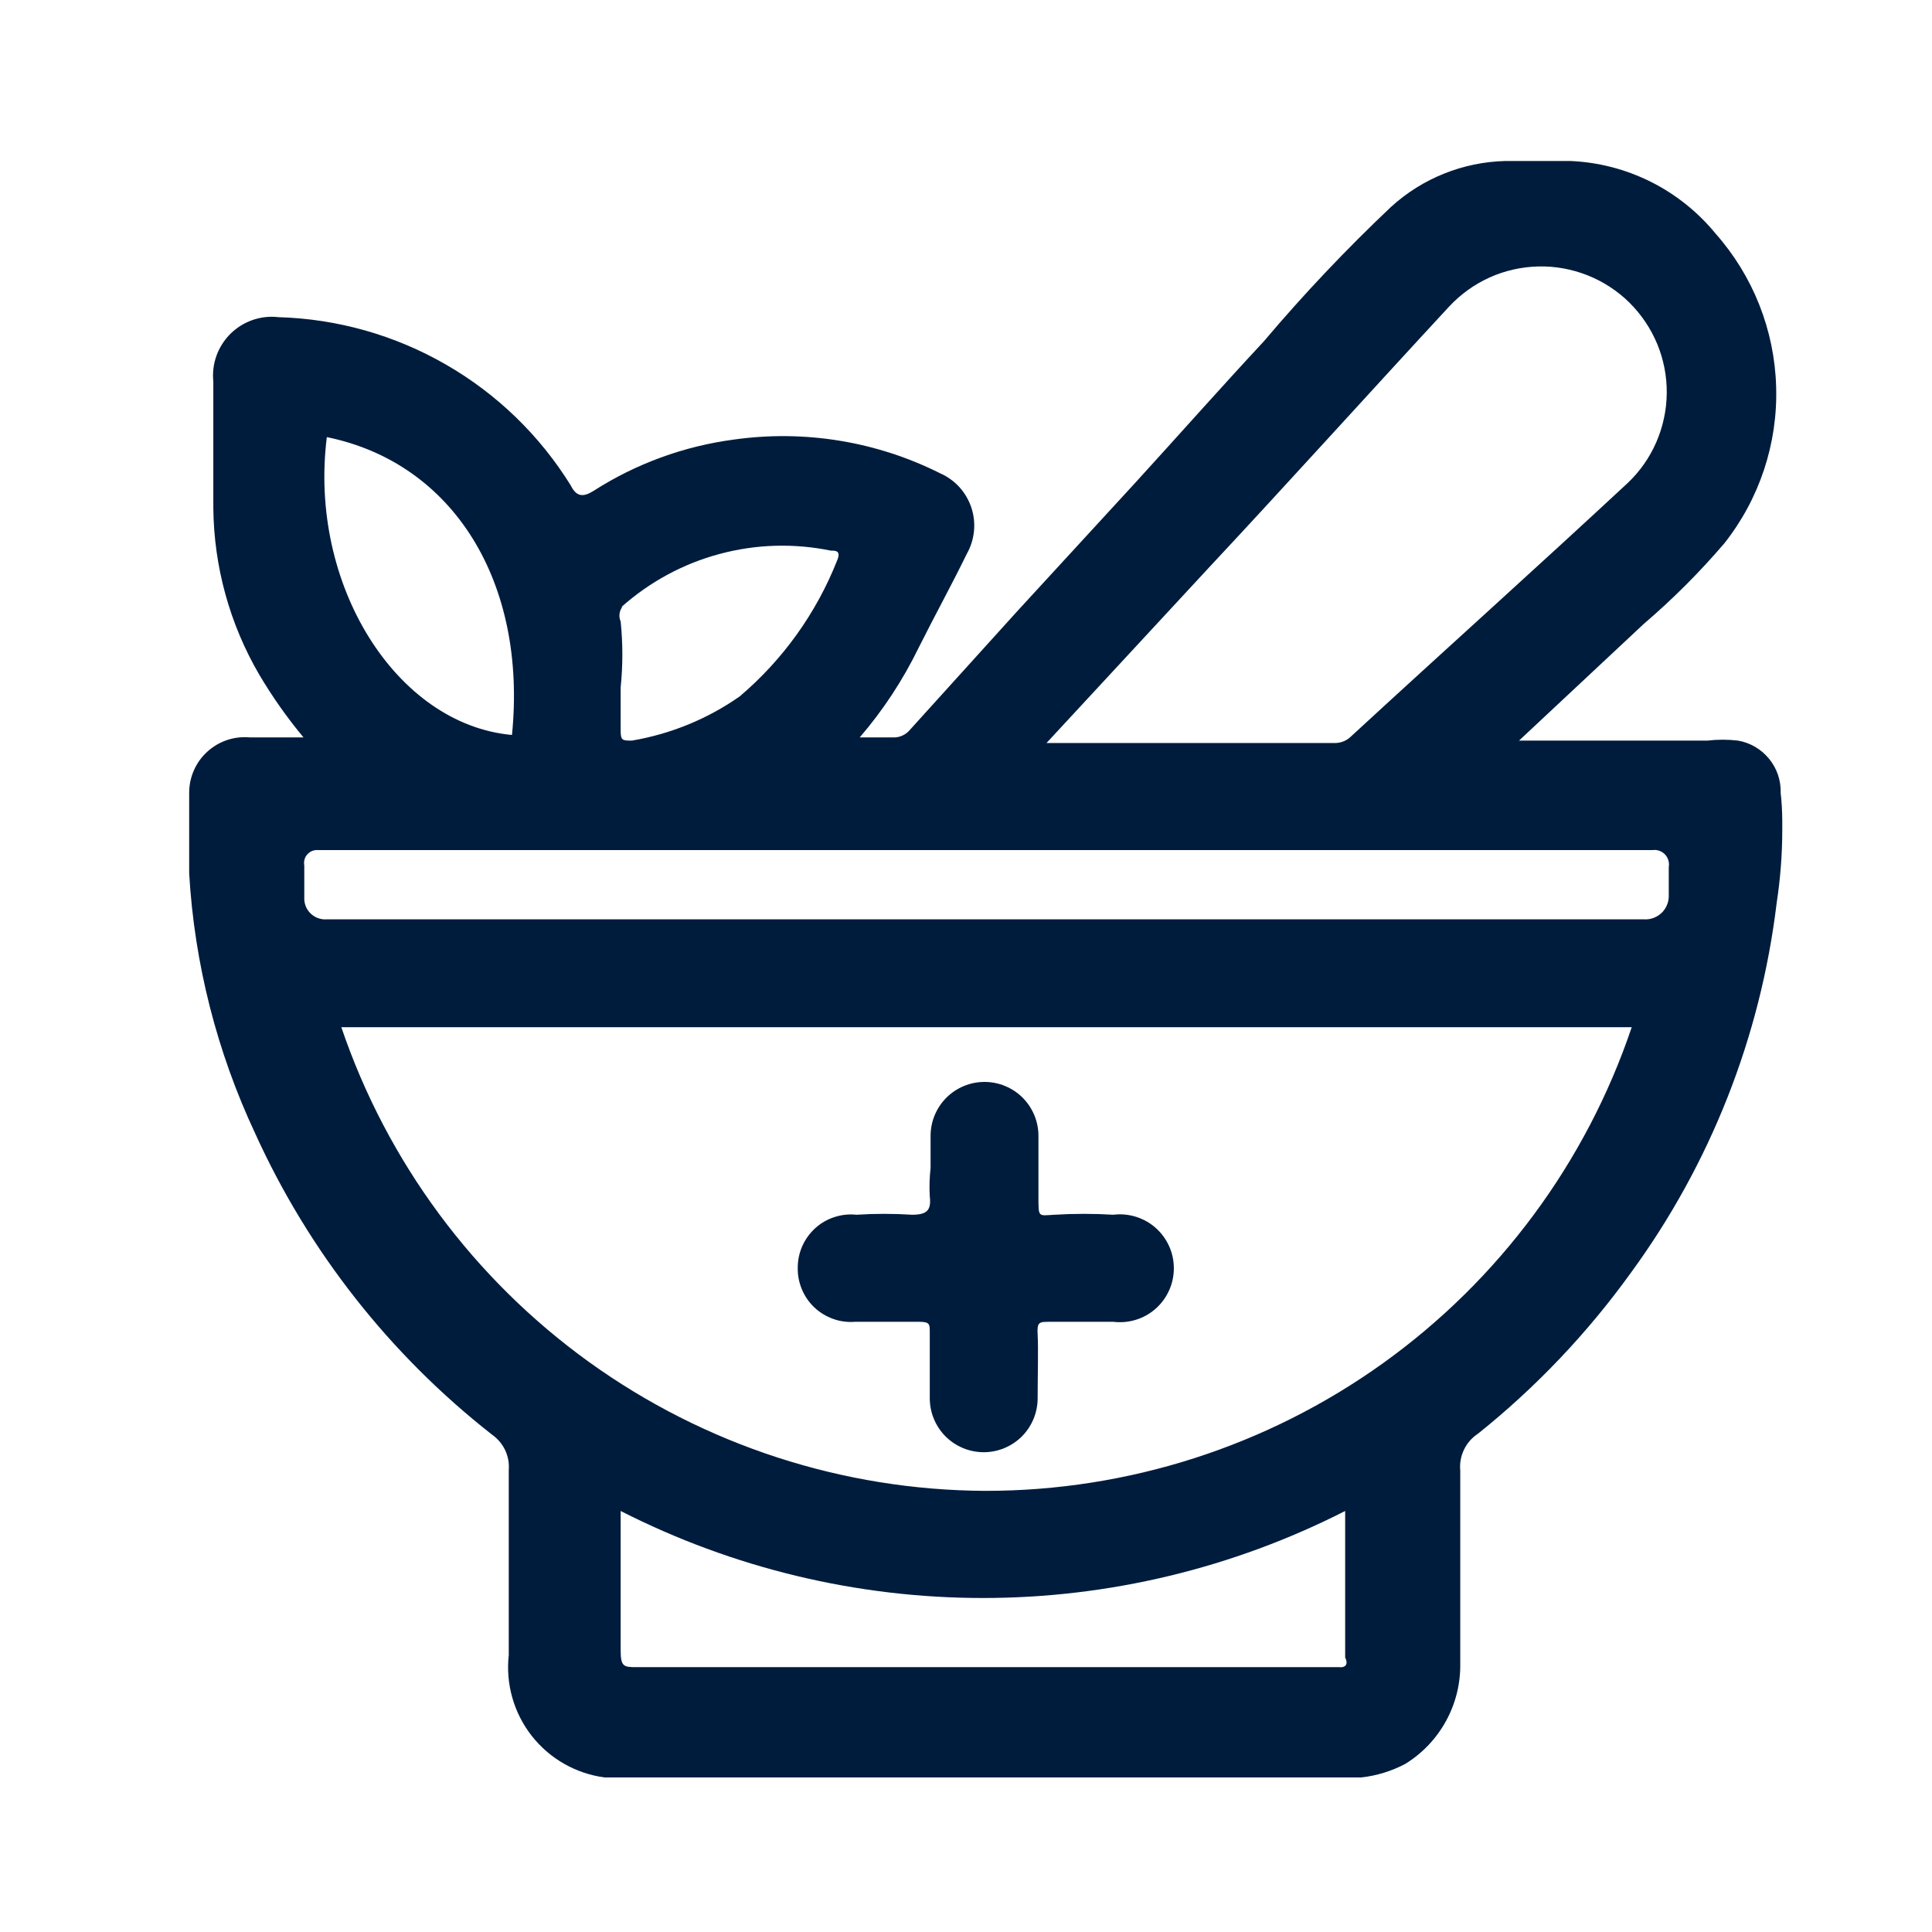
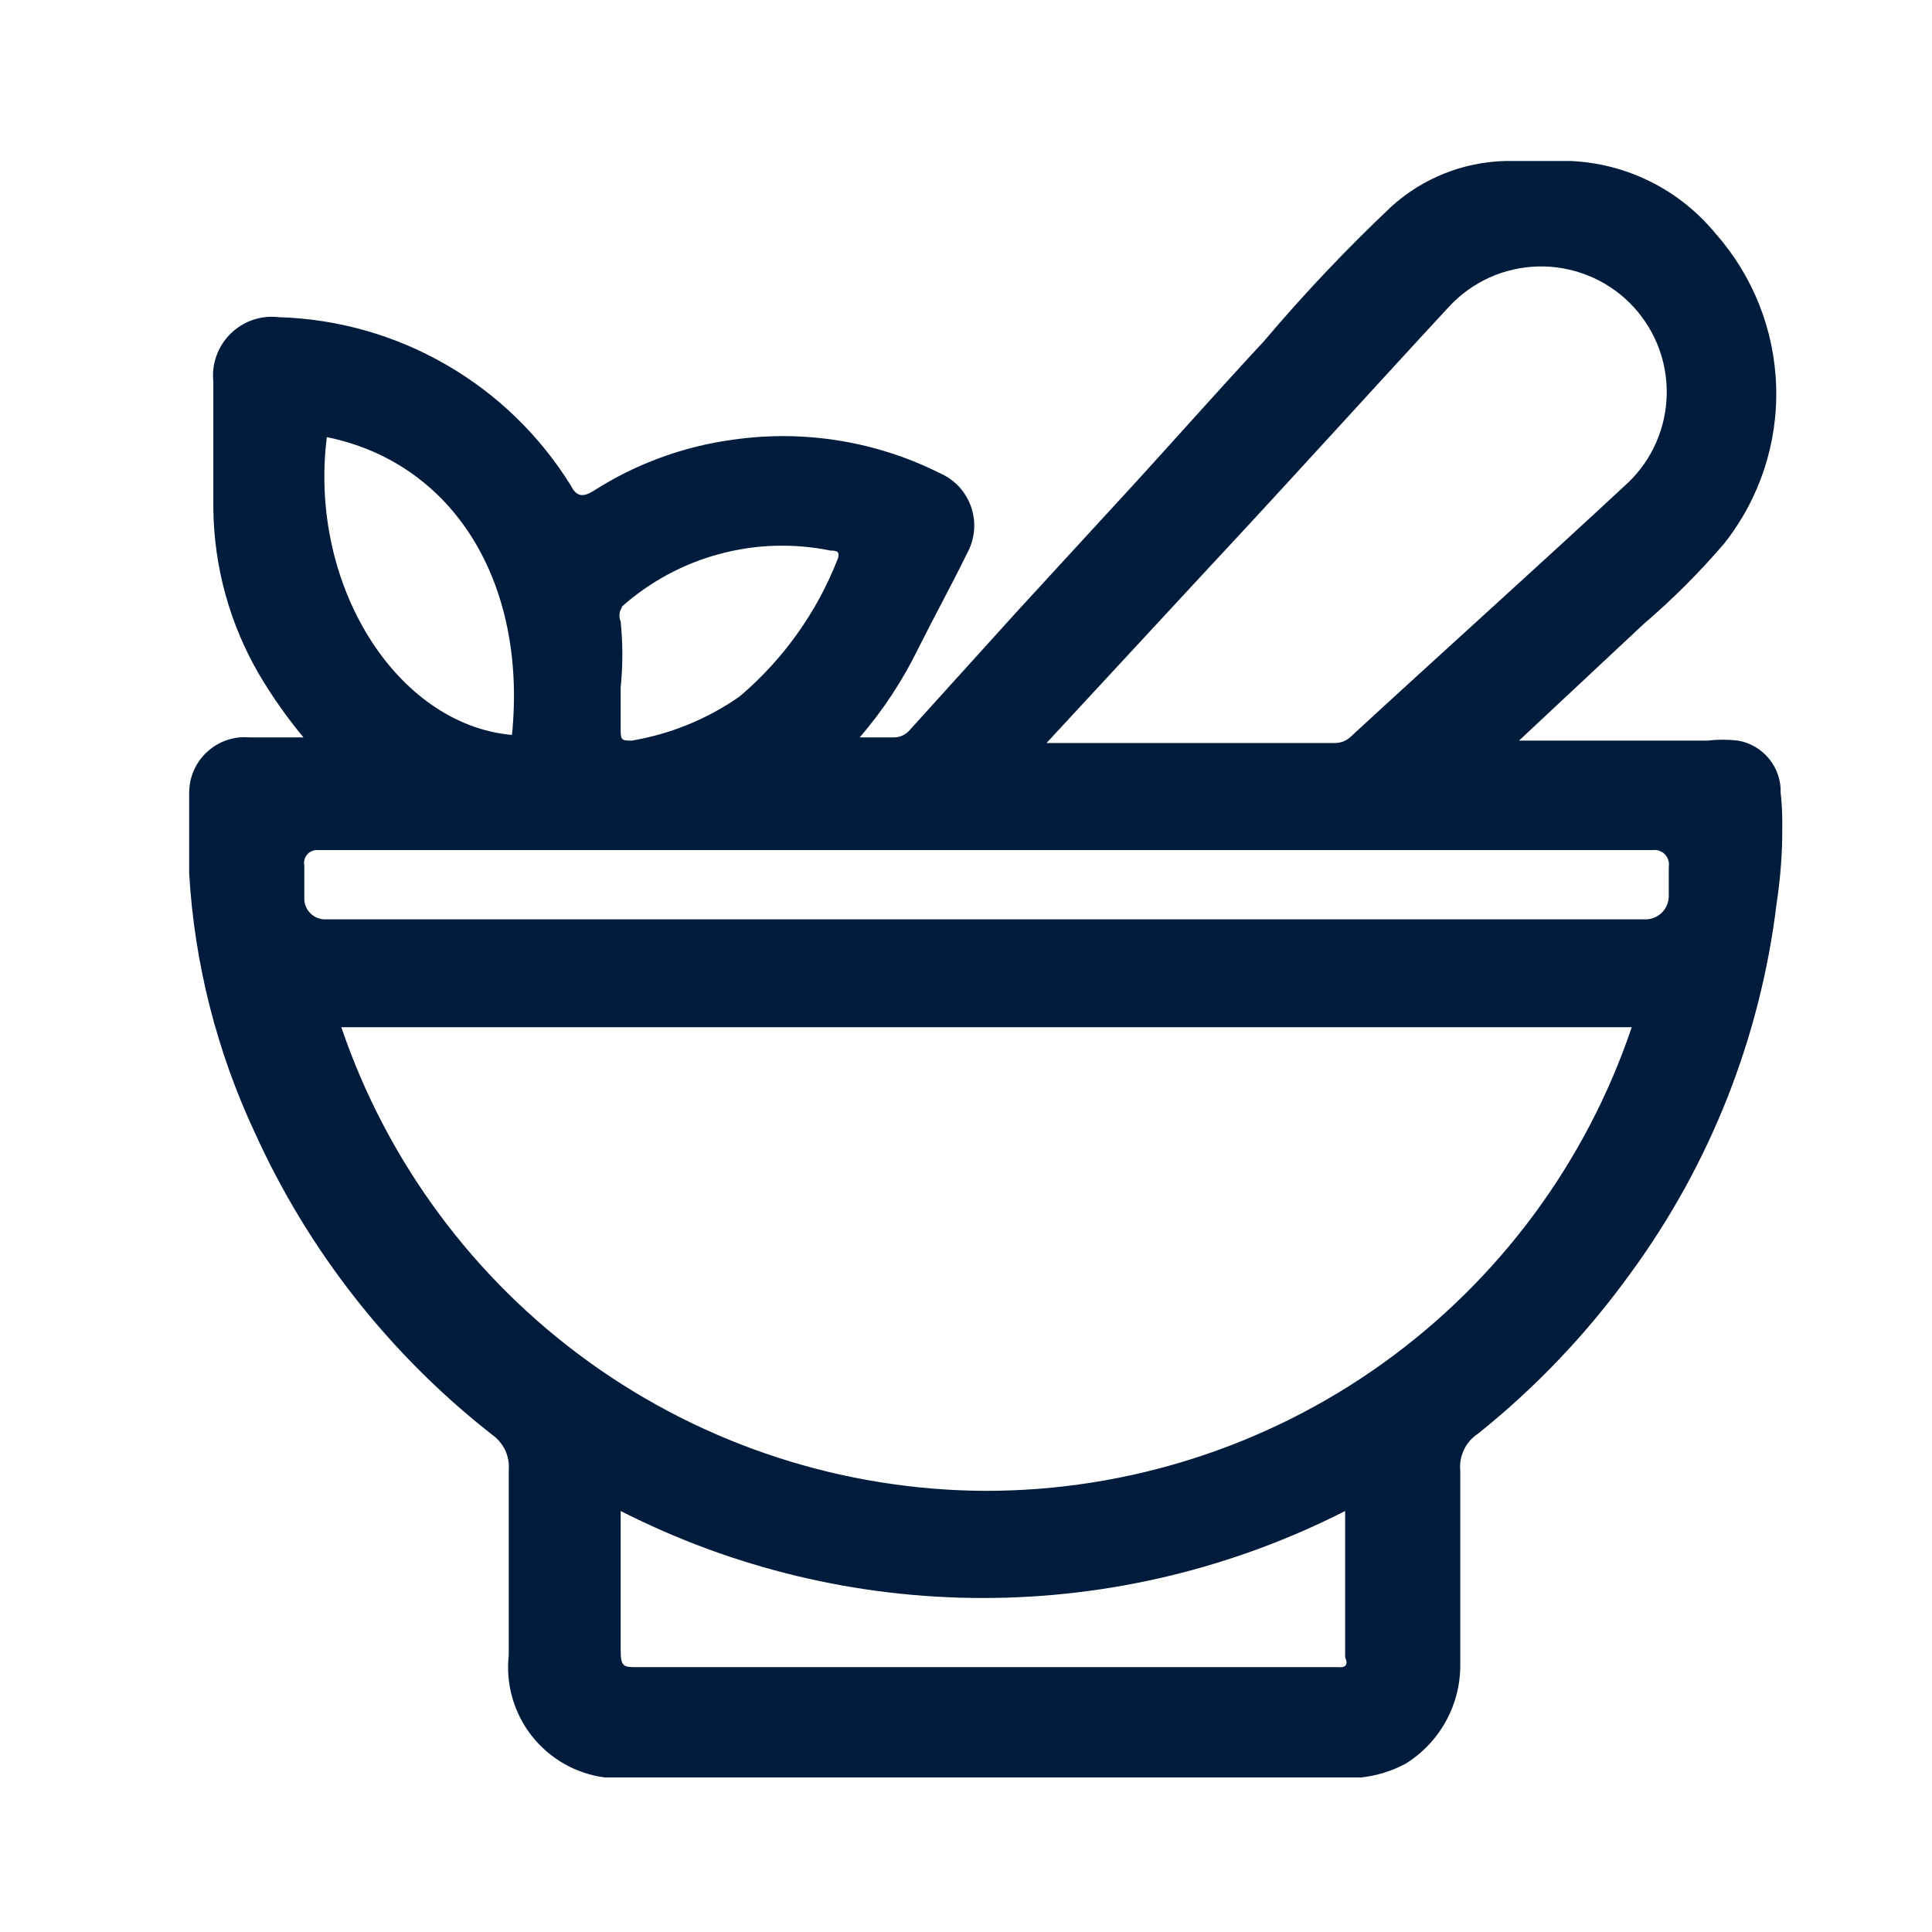
<svg xmlns="http://www.w3.org/2000/svg" width="24" height="24" viewBox="0 0 24 24" fill="none">
  <path d="M22.12 9.85C22.125 9.696 22.074 9.545 21.976 9.426C21.879 9.307 21.742 9.226 21.59 9.2C21.464 9.185 21.336 9.185 21.21 9.2H18.87L20.42 7.75C20.779 7.443 21.113 7.109 21.42 6.75C21.857 6.197 22.085 5.509 22.064 4.805C22.044 4.101 21.777 3.427 21.31 2.9C21.09 2.632 20.816 2.413 20.506 2.258C20.196 2.103 19.857 2.015 19.51 2H18.7C18.174 2.013 17.669 2.215 17.28 2.57C16.723 3.097 16.195 3.654 15.7 4.24C15.16 4.82 14.63 5.42 14.1 6L12.63 7.6L11.3 9.07C11.278 9.096 11.25 9.118 11.219 9.133C11.188 9.149 11.155 9.158 11.12 9.16H10.68C10.97 8.823 11.215 8.45 11.41 8.05C11.61 7.65 11.82 7.27 12.01 6.88C12.059 6.794 12.089 6.698 12.099 6.599C12.109 6.501 12.098 6.401 12.067 6.307C12.036 6.213 11.985 6.126 11.919 6.052C11.852 5.979 11.771 5.92 11.68 5.88C10.889 5.483 9.996 5.337 9.12 5.46C8.497 5.542 7.899 5.76 7.37 6.1C7.24 6.18 7.16 6.17 7.09 6.03C6.705 5.409 6.172 4.892 5.538 4.528C4.905 4.163 4.191 3.961 3.46 3.94C3.352 3.927 3.242 3.939 3.138 3.975C3.035 4.011 2.941 4.069 2.863 4.146C2.786 4.223 2.726 4.316 2.689 4.419C2.652 4.521 2.639 4.631 2.65 4.74C2.65 5.27 2.65 5.74 2.65 6.31C2.657 7.038 2.853 7.751 3.22 8.38C3.382 8.654 3.566 8.915 3.77 9.16H3.1C3.005 9.152 2.908 9.163 2.818 9.194C2.727 9.225 2.643 9.275 2.573 9.34C2.502 9.405 2.446 9.483 2.408 9.571C2.369 9.659 2.35 9.754 2.35 9.85C2.35 9.95 2.35 10.66 2.35 10.85C2.415 11.969 2.694 13.065 3.17 14.08C3.835 15.545 4.844 16.828 6.11 17.82C6.18 17.869 6.237 17.935 6.274 18.012C6.311 18.089 6.327 18.175 6.32 18.26C6.32 19.03 6.32 19.79 6.32 20.56C6.28 20.919 6.383 21.279 6.605 21.563C6.828 21.847 7.152 22.032 7.51 22.08H16.91C17.102 22.059 17.289 22.001 17.46 21.91C17.671 21.779 17.844 21.596 17.963 21.379C18.082 21.162 18.143 20.918 18.14 20.67C18.14 19.87 18.14 19.07 18.14 18.27C18.131 18.18 18.147 18.09 18.186 18.009C18.224 17.928 18.285 17.859 18.36 17.81C19.081 17.233 19.72 16.56 20.26 15.81C21.247 14.46 21.87 12.88 22.07 11.22C22.116 10.919 22.14 10.615 22.14 10.31V10.19C22.139 10.076 22.133 9.963 22.12 9.85ZM15 7.07C16 6 17 4.89 18 3.81C18.142 3.657 18.314 3.533 18.504 3.447C18.695 3.361 18.901 3.315 19.11 3.31C19.319 3.305 19.526 3.343 19.721 3.42C19.915 3.497 20.092 3.612 20.241 3.759C20.389 3.906 20.507 4.081 20.587 4.274C20.667 4.468 20.707 4.675 20.705 4.884C20.703 5.093 20.659 5.299 20.576 5.491C20.493 5.683 20.372 5.856 20.22 6C19.08 7.06 17.92 8.1 16.77 9.16C16.718 9.206 16.65 9.231 16.58 9.23H13L15 7.07ZM7.72 7.54C8.069 7.229 8.486 7.003 8.937 6.882C9.389 6.76 9.862 6.746 10.32 6.84C10.38 6.84 10.45 6.84 10.4 6.96C10.142 7.614 9.726 8.195 9.19 8.65C8.79 8.931 8.332 9.118 7.85 9.2C7.73 9.2 7.71 9.2 7.71 9.07C7.71 8.94 7.71 8.75 7.71 8.54C7.738 8.267 7.738 7.993 7.71 7.72C7.697 7.691 7.692 7.659 7.696 7.627C7.699 7.596 7.711 7.566 7.73 7.54H7.72ZM4.06 5.43C5.63 5.75 6.55 7.23 6.36 9.13C4.92 9 3.83 7.26 4.06 5.43ZM16.63 20.71H7.92C7.75 20.71 7.71 20.71 7.71 20.5C7.71 19.93 7.71 19.36 7.71 18.77C9.104 19.48 10.646 19.851 12.21 19.851C13.774 19.851 15.316 19.48 16.71 18.77V20.59C16.75 20.67 16.72 20.72 16.63 20.71ZM12.24 18.52C10.473 18.512 8.753 17.953 7.318 16.92C5.884 15.887 4.808 14.433 4.24 12.76H20.27C19.703 14.44 18.623 15.899 17.182 16.933C15.742 17.966 14.013 18.521 12.24 18.52ZM20.73 10.77V11.14C20.729 11.179 20.72 11.217 20.703 11.253C20.687 11.288 20.664 11.32 20.635 11.346C20.606 11.372 20.572 11.392 20.535 11.405C20.498 11.418 20.459 11.423 20.42 11.42H4.06C4.026 11.423 3.992 11.419 3.959 11.408C3.926 11.398 3.896 11.38 3.87 11.358C3.844 11.336 3.823 11.309 3.807 11.278C3.792 11.248 3.783 11.214 3.78 11.18V10.75C3.775 10.726 3.776 10.701 3.783 10.677C3.789 10.653 3.801 10.631 3.818 10.613C3.834 10.594 3.855 10.58 3.878 10.571C3.901 10.562 3.925 10.558 3.95 10.56H20.53C20.558 10.556 20.587 10.559 20.613 10.569C20.64 10.578 20.664 10.594 20.683 10.614C20.703 10.635 20.717 10.66 20.725 10.687C20.733 10.714 20.735 10.742 20.73 10.77Z" fill="#001C3D" />
-   <path d="M11.56 14.51V14.11C11.56 13.932 11.631 13.762 11.756 13.636C11.882 13.511 12.052 13.44 12.23 13.44C12.408 13.44 12.578 13.511 12.704 13.636C12.829 13.762 12.9 13.932 12.9 14.11C12.9 14.37 12.9 14.63 12.9 14.88C12.9 15.13 12.9 15.1 13.1 15.09C13.343 15.075 13.587 15.075 13.83 15.09C13.924 15.078 14.02 15.087 14.11 15.115C14.201 15.143 14.285 15.19 14.356 15.253C14.427 15.316 14.484 15.393 14.523 15.48C14.562 15.566 14.582 15.66 14.582 15.755C14.582 15.85 14.562 15.944 14.523 16.03C14.484 16.117 14.427 16.194 14.356 16.257C14.285 16.32 14.201 16.367 14.11 16.395C14.02 16.423 13.924 16.431 13.83 16.42H13.04C12.91 16.42 12.88 16.42 12.89 16.58C12.9 16.74 12.89 17.1 12.89 17.37C12.89 17.548 12.819 17.718 12.694 17.844C12.568 17.969 12.398 18.04 12.22 18.04C12.042 18.04 11.872 17.969 11.746 17.844C11.621 17.718 11.55 17.548 11.55 17.37C11.55 17.1 11.55 16.82 11.55 16.55C11.55 16.45 11.55 16.42 11.42 16.42H10.62C10.528 16.427 10.436 16.415 10.35 16.384C10.263 16.353 10.184 16.305 10.117 16.242C10.05 16.179 9.997 16.102 9.962 16.018C9.926 15.933 9.908 15.842 9.91 15.75C9.909 15.657 9.929 15.565 9.966 15.48C10.004 15.395 10.059 15.319 10.127 15.257C10.196 15.194 10.278 15.147 10.366 15.119C10.454 15.09 10.548 15.08 10.64 15.09C10.87 15.075 11.1 15.075 11.33 15.09C11.52 15.09 11.57 15.03 11.55 14.86C11.543 14.743 11.547 14.626 11.56 14.51Z" fill="#001C3D" />
</svg>